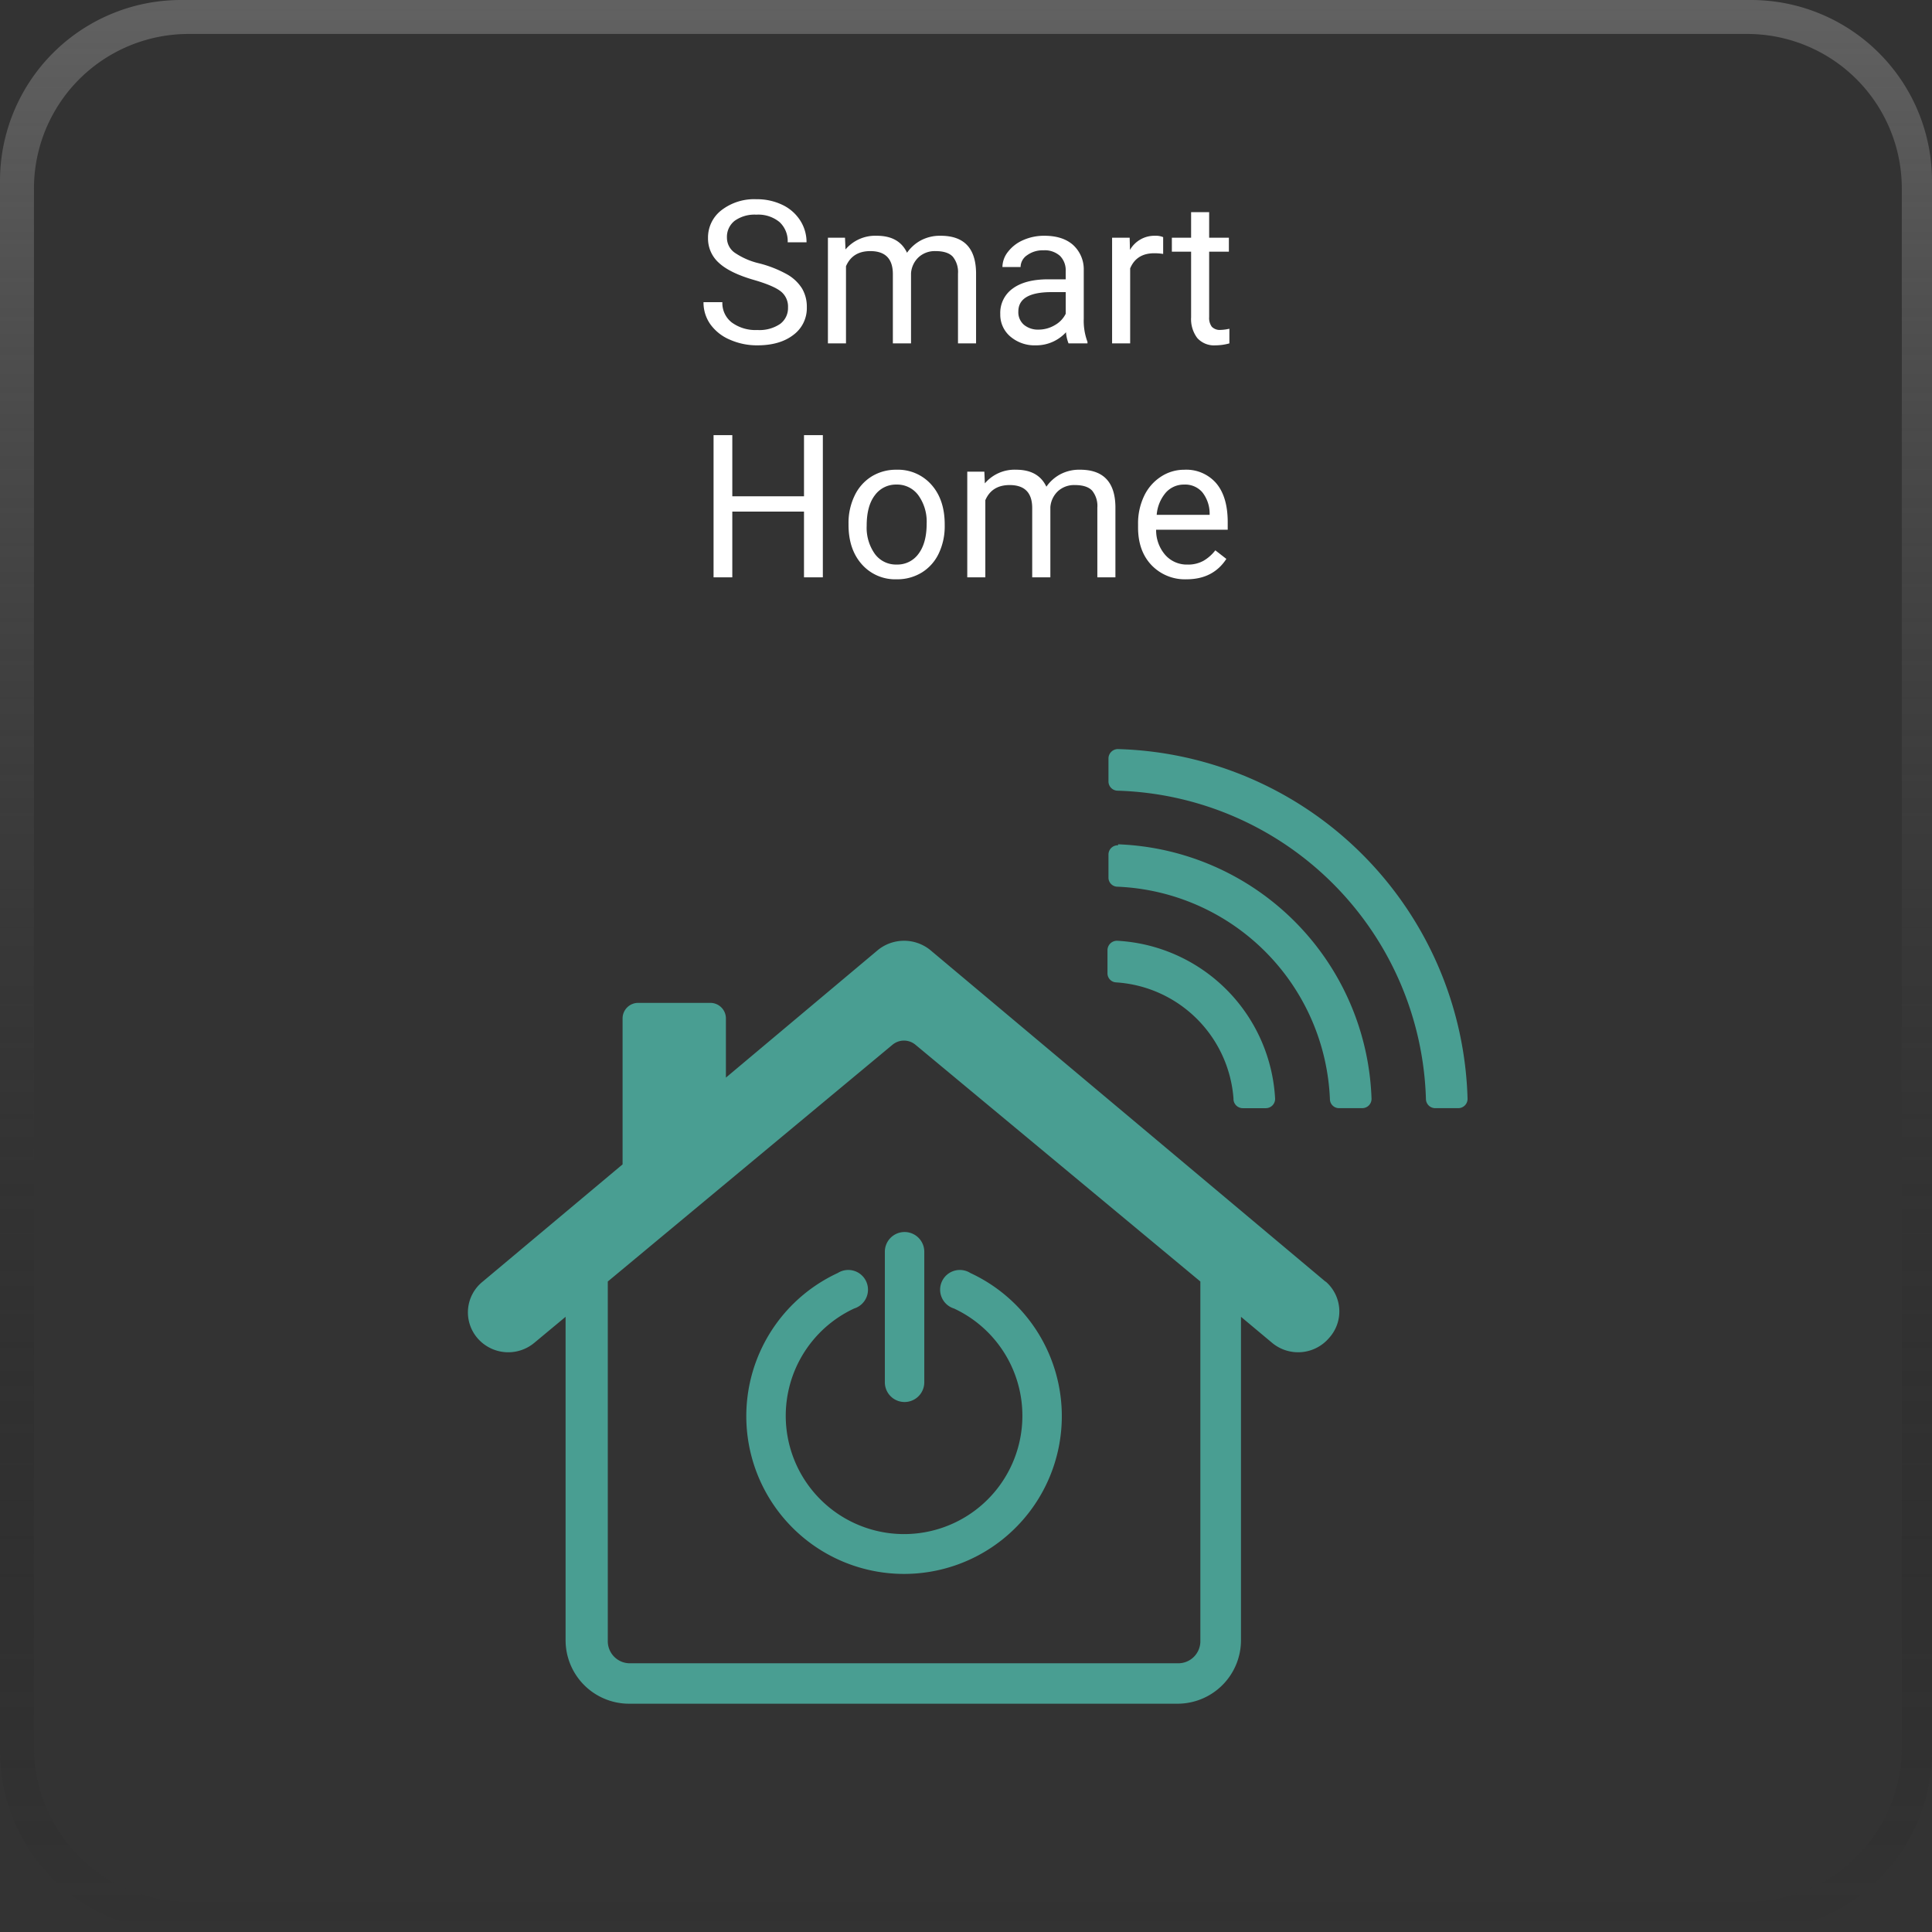
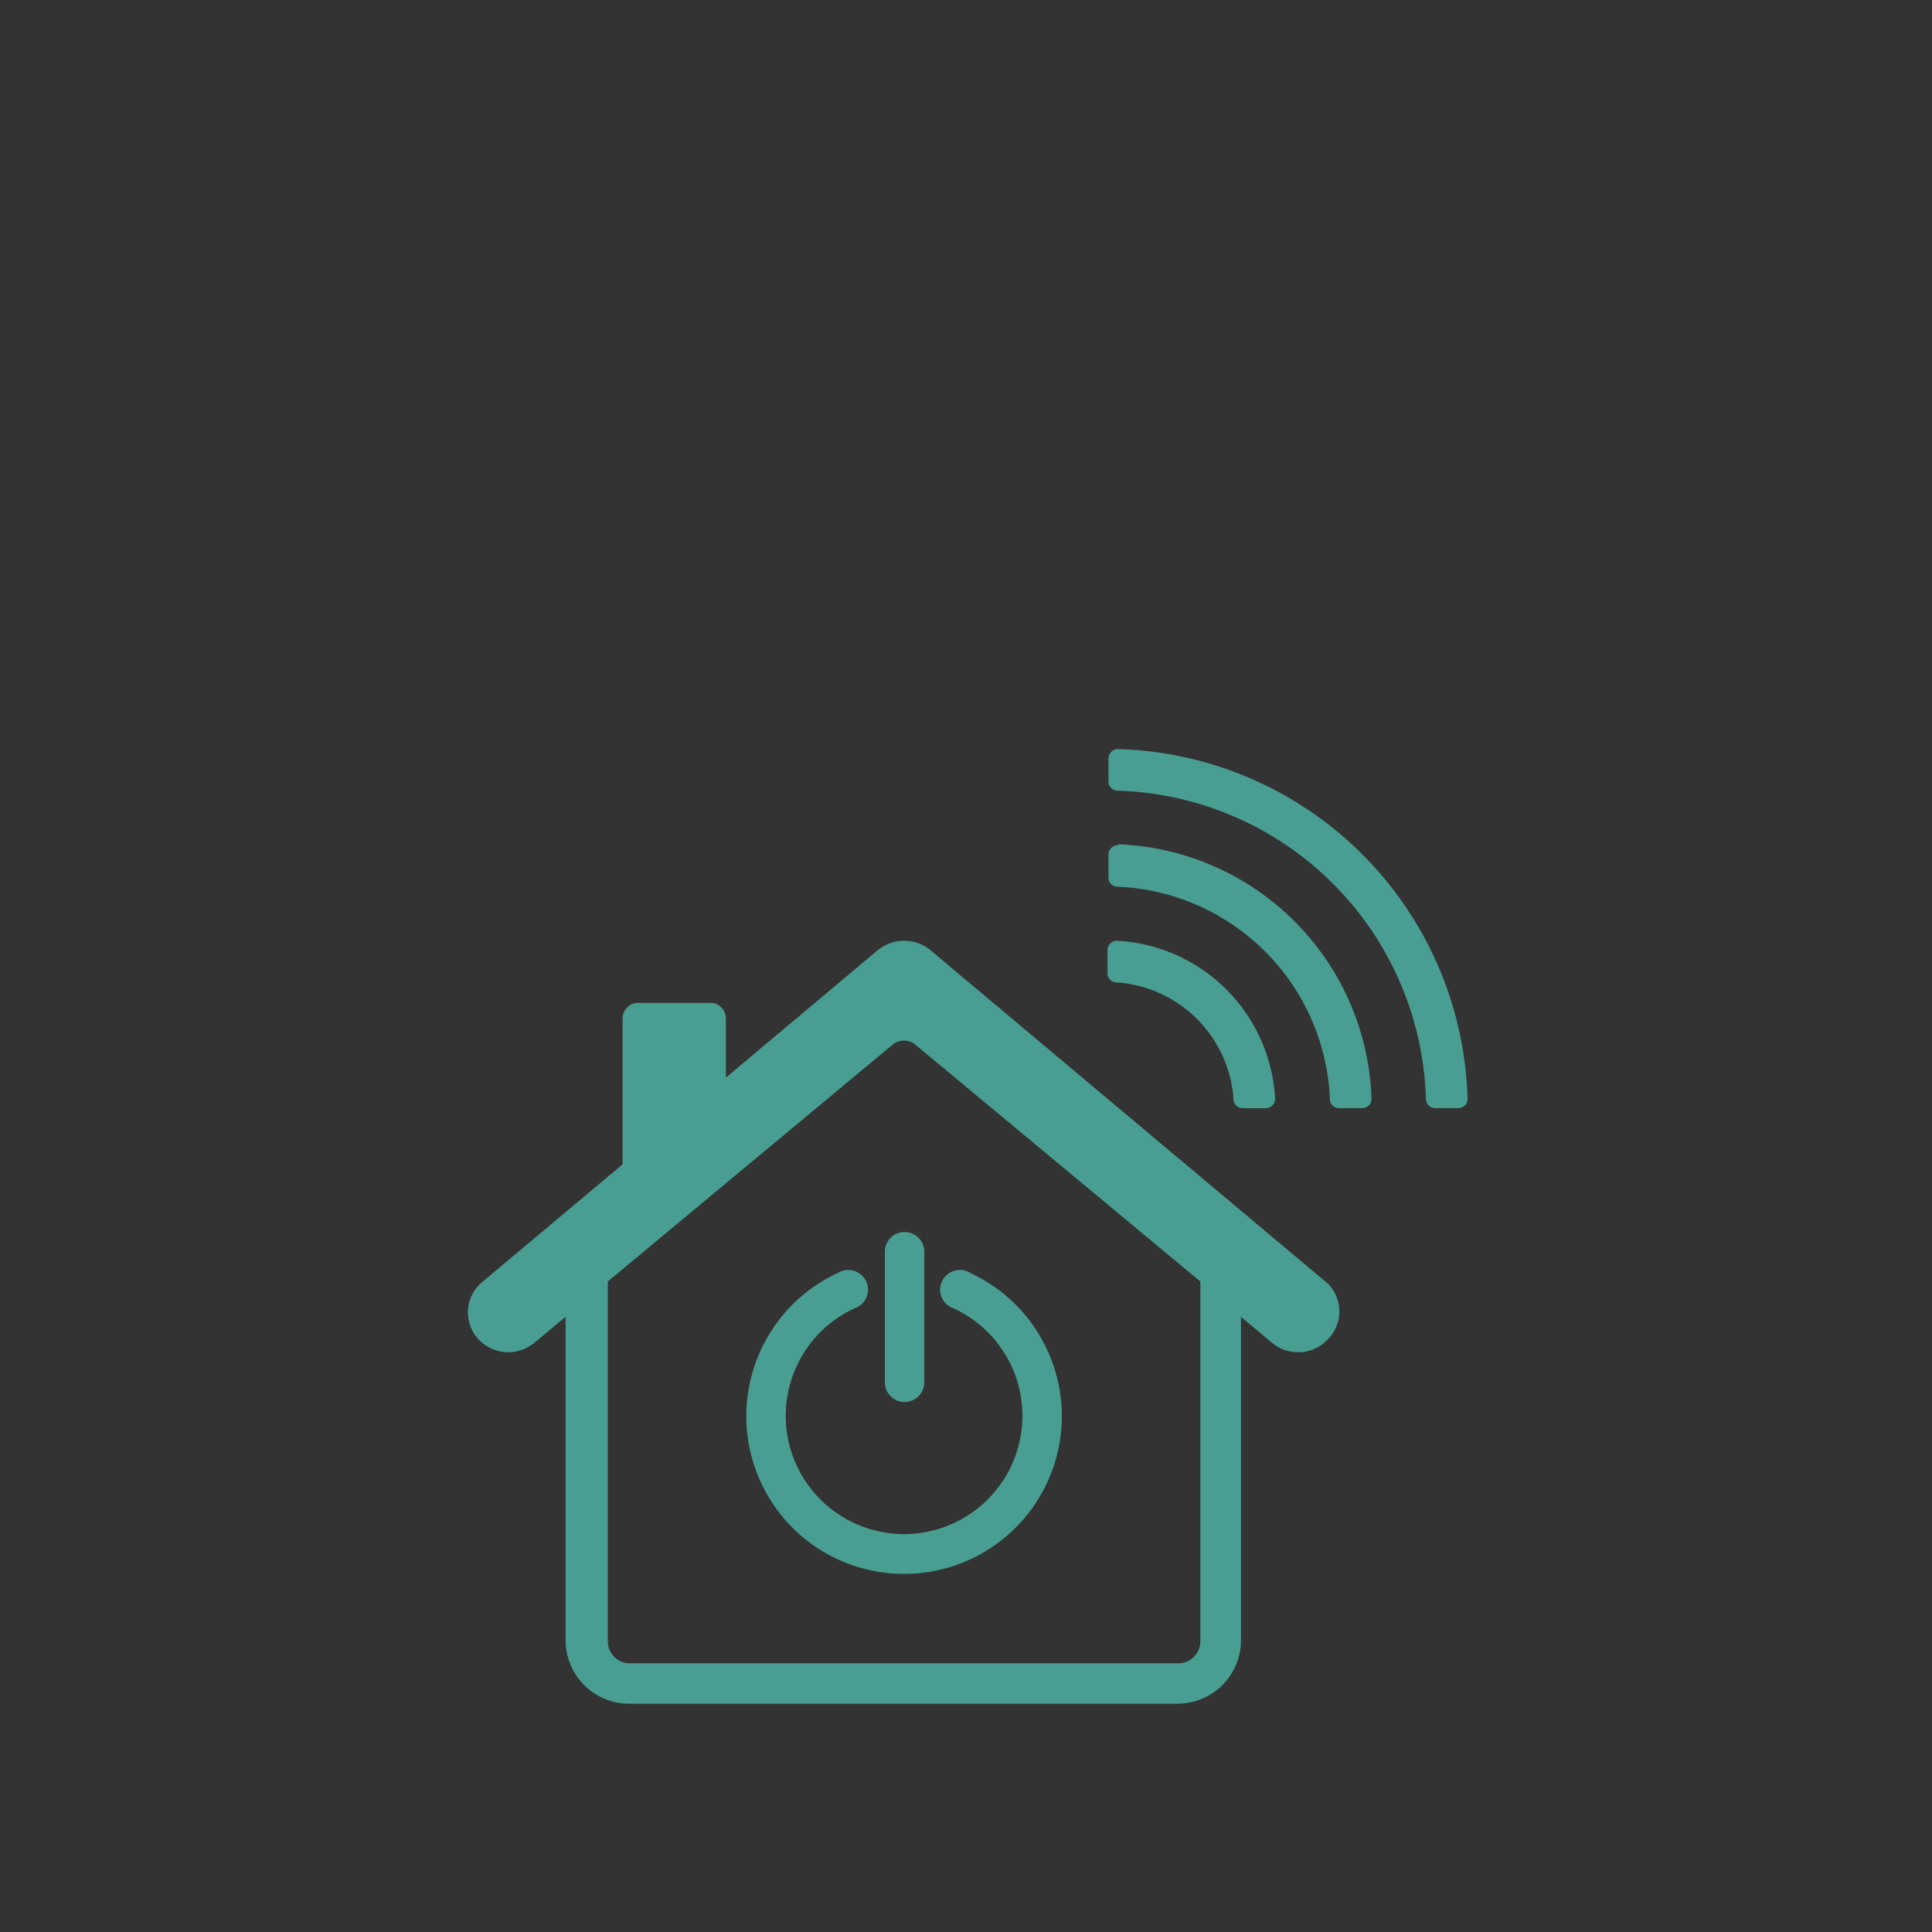
<svg xmlns="http://www.w3.org/2000/svg" width="512" height="512" viewBox="0 0 512 512">
  <rect x="0" y="0" width="512" height="512" fill="#333333" stroke="none" />
  <defs>
    <linearGradient id="linear-gradient" x1="0.5" x2="0.5" y2="1" gradientUnits="objectBoundingBox">
      <stop offset="0" stop-color="#626262" />
      <stop offset="1" stop-color="#141414" stop-opacity="0" />
    </linearGradient>
  </defs>
  <g id="Group_10" data-name="Group 10" transform="translate(-1942 -1838)">
-     <path id="Subtraction_23" data-name="Subtraction 23" d="M464,512H48A47.96,47.96,0,0,1,0,464V48A47.96,47.96,0,0,1,48,0H464a47.96,47.96,0,0,1,48,48V464a47.96,47.96,0,0,1-48,48ZM50,9A40.966,40.966,0,0,0,9,50V463a40.966,40.966,0,0,0,41,41H463a40.966,40.966,0,0,0,41-41V50A40.966,40.966,0,0,0,463,9Z" transform="translate(1942 1838)" fill="url(#linear-gradient)" />
-     <path id="Path_48" data-name="Path 48" d="M-56.157-16.8q-6.392-1.837-9.3-4.516a8.628,8.628,0,0,1-2.911-6.612,9.114,9.114,0,0,1,3.558-7.363A14.142,14.142,0,0,1-55.562-38.2a15.437,15.437,0,0,1,6.923,1.5,11.383,11.383,0,0,1,4.71,4.141,10.588,10.588,0,0,1,1.669,5.771h-4.995a6.853,6.853,0,0,0-2.174-5.37,8.86,8.86,0,0,0-6.133-1.954,9.062,9.062,0,0,0-5.732,1.617A5.392,5.392,0,0,0-63.352-28,4.851,4.851,0,0,0-61.4-24.106a19.18,19.18,0,0,0,6.651,2.911,30.8,30.8,0,0,1,7.35,2.911,11.153,11.153,0,0,1,3.934,3.714,9.478,9.478,0,0,1,1.281,4.995,8.8,8.8,0,0,1-3.571,7.337Q-49.325.518-55.3.518A17.711,17.711,0,0,1-62.549-.97a12.194,12.194,0,0,1-5.189-4.076,9.947,9.947,0,0,1-1.824-5.875h4.995a6.49,6.49,0,0,0,2.523,5.4A10.624,10.624,0,0,0-55.3-3.545a9.766,9.766,0,0,0,6.03-1.6,5.212,5.212,0,0,0,2.1-4.374,5.116,5.116,0,0,0-1.941-4.283Q-51.059-15.32-56.157-16.8ZM-32.064-28l.129,3.105a10.341,10.341,0,0,1,8.307-3.623q5.875,0,8,4.5a10.607,10.607,0,0,1,3.636-3.261A10.739,10.739,0,0,1-6.7-28.519q9.213,0,9.368,9.756V0H-2.122V-18.478a6.429,6.429,0,0,0-1.372-4.49Q-4.865-24.456-8.1-24.456a6.348,6.348,0,0,0-4.425,1.592,6.457,6.457,0,0,0-2.044,4.283V0h-4.813V-18.348q0-6.107-5.978-6.107-4.71,0-6.444,4.011V0h-4.788V-28ZM27.173,0A10.057,10.057,0,0,1,26.5-2.95,10.682,10.682,0,0,1,18.529.518a9.884,9.884,0,0,1-6.793-2.342A7.577,7.577,0,0,1,9.083-7.764a7.916,7.916,0,0,1,3.325-6.793q3.325-2.42,9.355-2.42h4.658v-2.2a5.377,5.377,0,0,0-1.5-4A6.032,6.032,0,0,0,20.5-24.663a6.981,6.981,0,0,0-4.3,1.294,3.813,3.813,0,0,0-1.734,3.131H9.653a6.607,6.607,0,0,1,1.488-4.05,10.156,10.156,0,0,1,4.037-3.093,13.581,13.581,0,0,1,5.6-1.139q4.839,0,7.583,2.42a8.729,8.729,0,0,1,2.847,6.664V-6.547a15.756,15.756,0,0,0,.983,6.133V0ZM19.228-3.649A8.414,8.414,0,0,0,23.5-4.813a7.044,7.044,0,0,0,2.924-3.028v-5.745H22.67q-8.8,0-8.8,5.15a4.358,4.358,0,0,0,1.5,3.52A5.769,5.769,0,0,0,19.228-3.649ZM52.25-23.705a14.347,14.347,0,0,0-2.355-.181q-4.71,0-6.392,4.011V0H38.715V-28h4.658l.078,3.235a7.455,7.455,0,0,1,6.677-3.752,4.891,4.891,0,0,1,2.122.362ZM64.438-34.781V-28h5.228v3.7H64.438V-6.936a3.878,3.878,0,0,0,.7,2.523,2.943,2.943,0,0,0,2.381.841A11.591,11.591,0,0,0,69.8-3.882V0a13.88,13.88,0,0,1-3.675.518,5.962,5.962,0,0,1-4.839-1.941,8.338,8.338,0,0,1-1.63-5.512V-24.3h-5.1V-28h5.1v-6.78ZM-37.938,62h-4.995V44.583h-19V62H-66.9V24.32h4.969v16.2h19V24.32h4.995Zm6.806-14.259a16.539,16.539,0,0,1,1.617-7.4,12.066,12.066,0,0,1,4.5-5.072,12.258,12.258,0,0,1,6.586-1.786,11.809,11.809,0,0,1,9.252,3.959Q-5.642,41.4-5.642,47.974v.336a16.683,16.683,0,0,1-1.566,7.337,11.888,11.888,0,0,1-4.477,5.059,12.4,12.4,0,0,1-6.69,1.812A11.779,11.779,0,0,1-27.6,58.558q-3.532-3.959-3.532-10.481Zm4.813.569a11.979,11.979,0,0,0,2.161,7.479,6.916,6.916,0,0,0,5.784,2.821,6.874,6.874,0,0,0,5.8-2.86q2.148-2.86,2.148-8.01a11.958,11.958,0,0,0-2.187-7.466,6.952,6.952,0,0,0-5.81-2.86,6.875,6.875,0,0,0-5.719,2.821Q-26.319,43.057-26.319,48.31ZM4.865,34,4.995,37.1A10.341,10.341,0,0,1,13.3,33.481q5.875,0,8,4.5a10.607,10.607,0,0,1,3.636-3.261,10.739,10.739,0,0,1,5.292-1.242q9.213,0,9.368,9.756V62H34.807V43.522a6.429,6.429,0,0,0-1.372-4.49q-1.372-1.488-4.606-1.488A6.348,6.348,0,0,0,24.4,39.136a6.457,6.457,0,0,0-2.044,4.283V62H17.546V43.652q0-6.107-5.978-6.107-4.71,0-6.444,4.011V62H.336V34ZM58.435,62.518a12.234,12.234,0,0,1-9.265-3.74q-3.571-3.74-3.571-10V47.9a16.8,16.8,0,0,1,1.592-7.44,12.415,12.415,0,0,1,4.451-5.124,11.191,11.191,0,0,1,6.2-1.85,10.487,10.487,0,0,1,8.488,3.6q3.028,3.6,3.028,10.3v1.993H50.386a9.953,9.953,0,0,0,2.42,6.69,7.606,7.606,0,0,0,5.887,2.549,8.338,8.338,0,0,0,4.3-1.035,10.794,10.794,0,0,0,3.08-2.743l2.924,2.277Q65.474,62.518,58.435,62.518Zm-.6-25.1a6.386,6.386,0,0,0-4.865,2.109,10.251,10.251,0,0,0-2.433,5.913H64.568v-.362A9.119,9.119,0,0,0,62.6,39.421,6.012,6.012,0,0,0,57.839,37.415Z" transform="translate(2198 1929)" fill="#fff" />
    <path id="SMART_HOME" data-name="SMART HOME" d="M181.317,10a2.509,2.509,0,0,0-2.56,2.456V18.57a2.458,2.458,0,0,0,2.4,2.457,84.24,84.24,0,0,1,81.732,81.733,2.457,2.457,0,0,0,2.456,2.4h6.115a2.46,2.46,0,0,0,2.457-2.509A95.374,95.374,0,0,0,181.317,10Zm0,25.5a2.456,2.456,0,0,0-2.56,2.405v6.166a2.4,2.4,0,0,0,2.352,2.4,58.791,58.791,0,0,1,56.335,56.336,2.4,2.4,0,0,0,2.4,2.351h6.166a2.454,2.454,0,0,0,2.456-2.561,69.816,69.816,0,0,0-67.153-67.361Zm30.572,67.363a2.459,2.459,0,0,0,2.456,2.3h6.114a2.456,2.456,0,0,0,2.456-2.561A44.317,44.317,0,0,0,181.108,60.8a2.509,2.509,0,0,0-2.613,2.456v6.116a2.4,2.4,0,0,0,2.3,2.456,33.341,33.341,0,0,1,31.094,30.78ZM137.837,158.26a31.356,31.356,0,1,1-26.5,0A5.226,5.226,0,1,0,107,148.853a41.808,41.808,0,1,0,35.17,0,5.226,5.226,0,1,0-4.337,9.407Zm98.456-7.108L131.462,63.2a11.027,11.027,0,0,0-13.745,0L77.373,97.063V81.386A4.126,4.126,0,0,0,73.3,77.259H54.066a4.128,4.128,0,0,0-4.076,4.127v38.672l-37.1,31.094A10.454,10.454,0,0,0,11.527,166.1a10.768,10.768,0,0,0,15,1.306l8.361-6.951v85.705a16.829,16.829,0,0,0,16.828,16.827H197.046a16.829,16.829,0,0,0,16.828-16.827V160.454l8.31,6.951a10.768,10.768,0,0,0,15-1.306,10.452,10.452,0,0,0-.889-15Zm-33.184,95.269a5.852,5.852,0,0,1-5.853,5.853H51.923a5.853,5.853,0,0,1-5.853-5.853V151.1l75.41-62.71a4.752,4.752,0,0,1,6.166,0l75.462,62.71ZM119.494,143.209v34.6a5.226,5.226,0,1,0,10.452,0v-34.6a5.226,5.226,0,1,0-10.452,0Z" transform="translate(2057 2026.514)" fill="#499e92" />
  </g>
</svg>